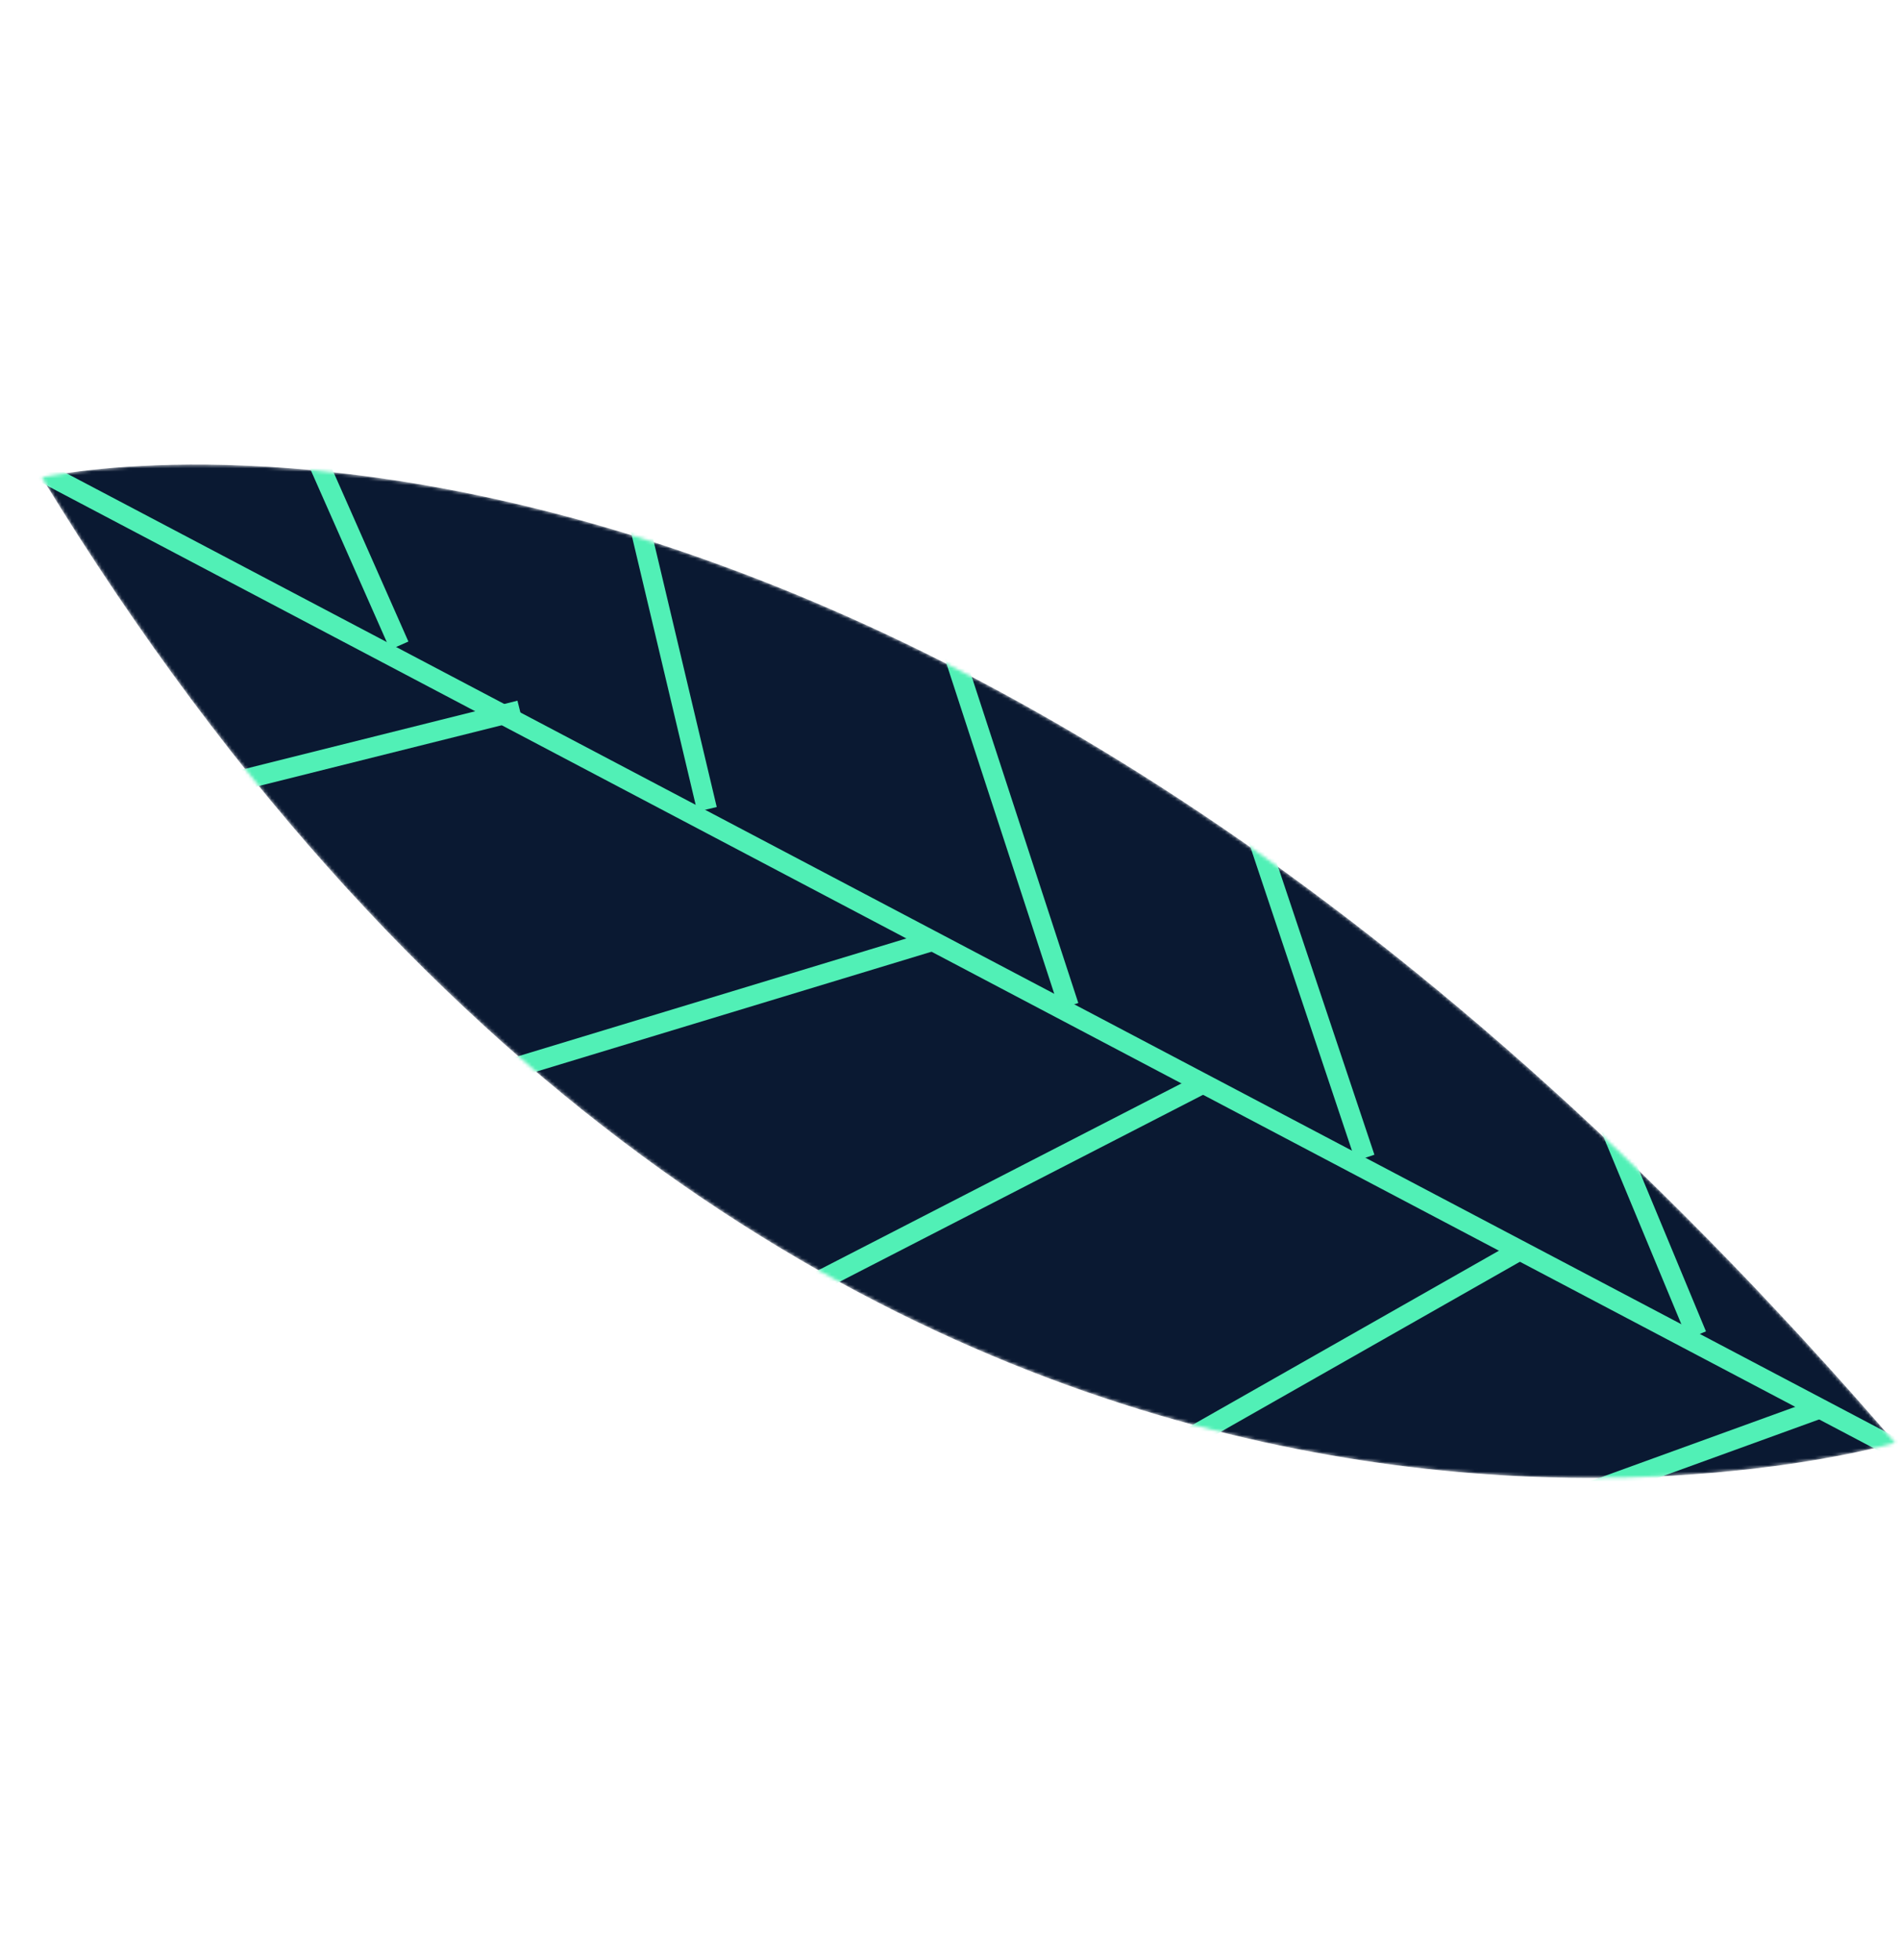
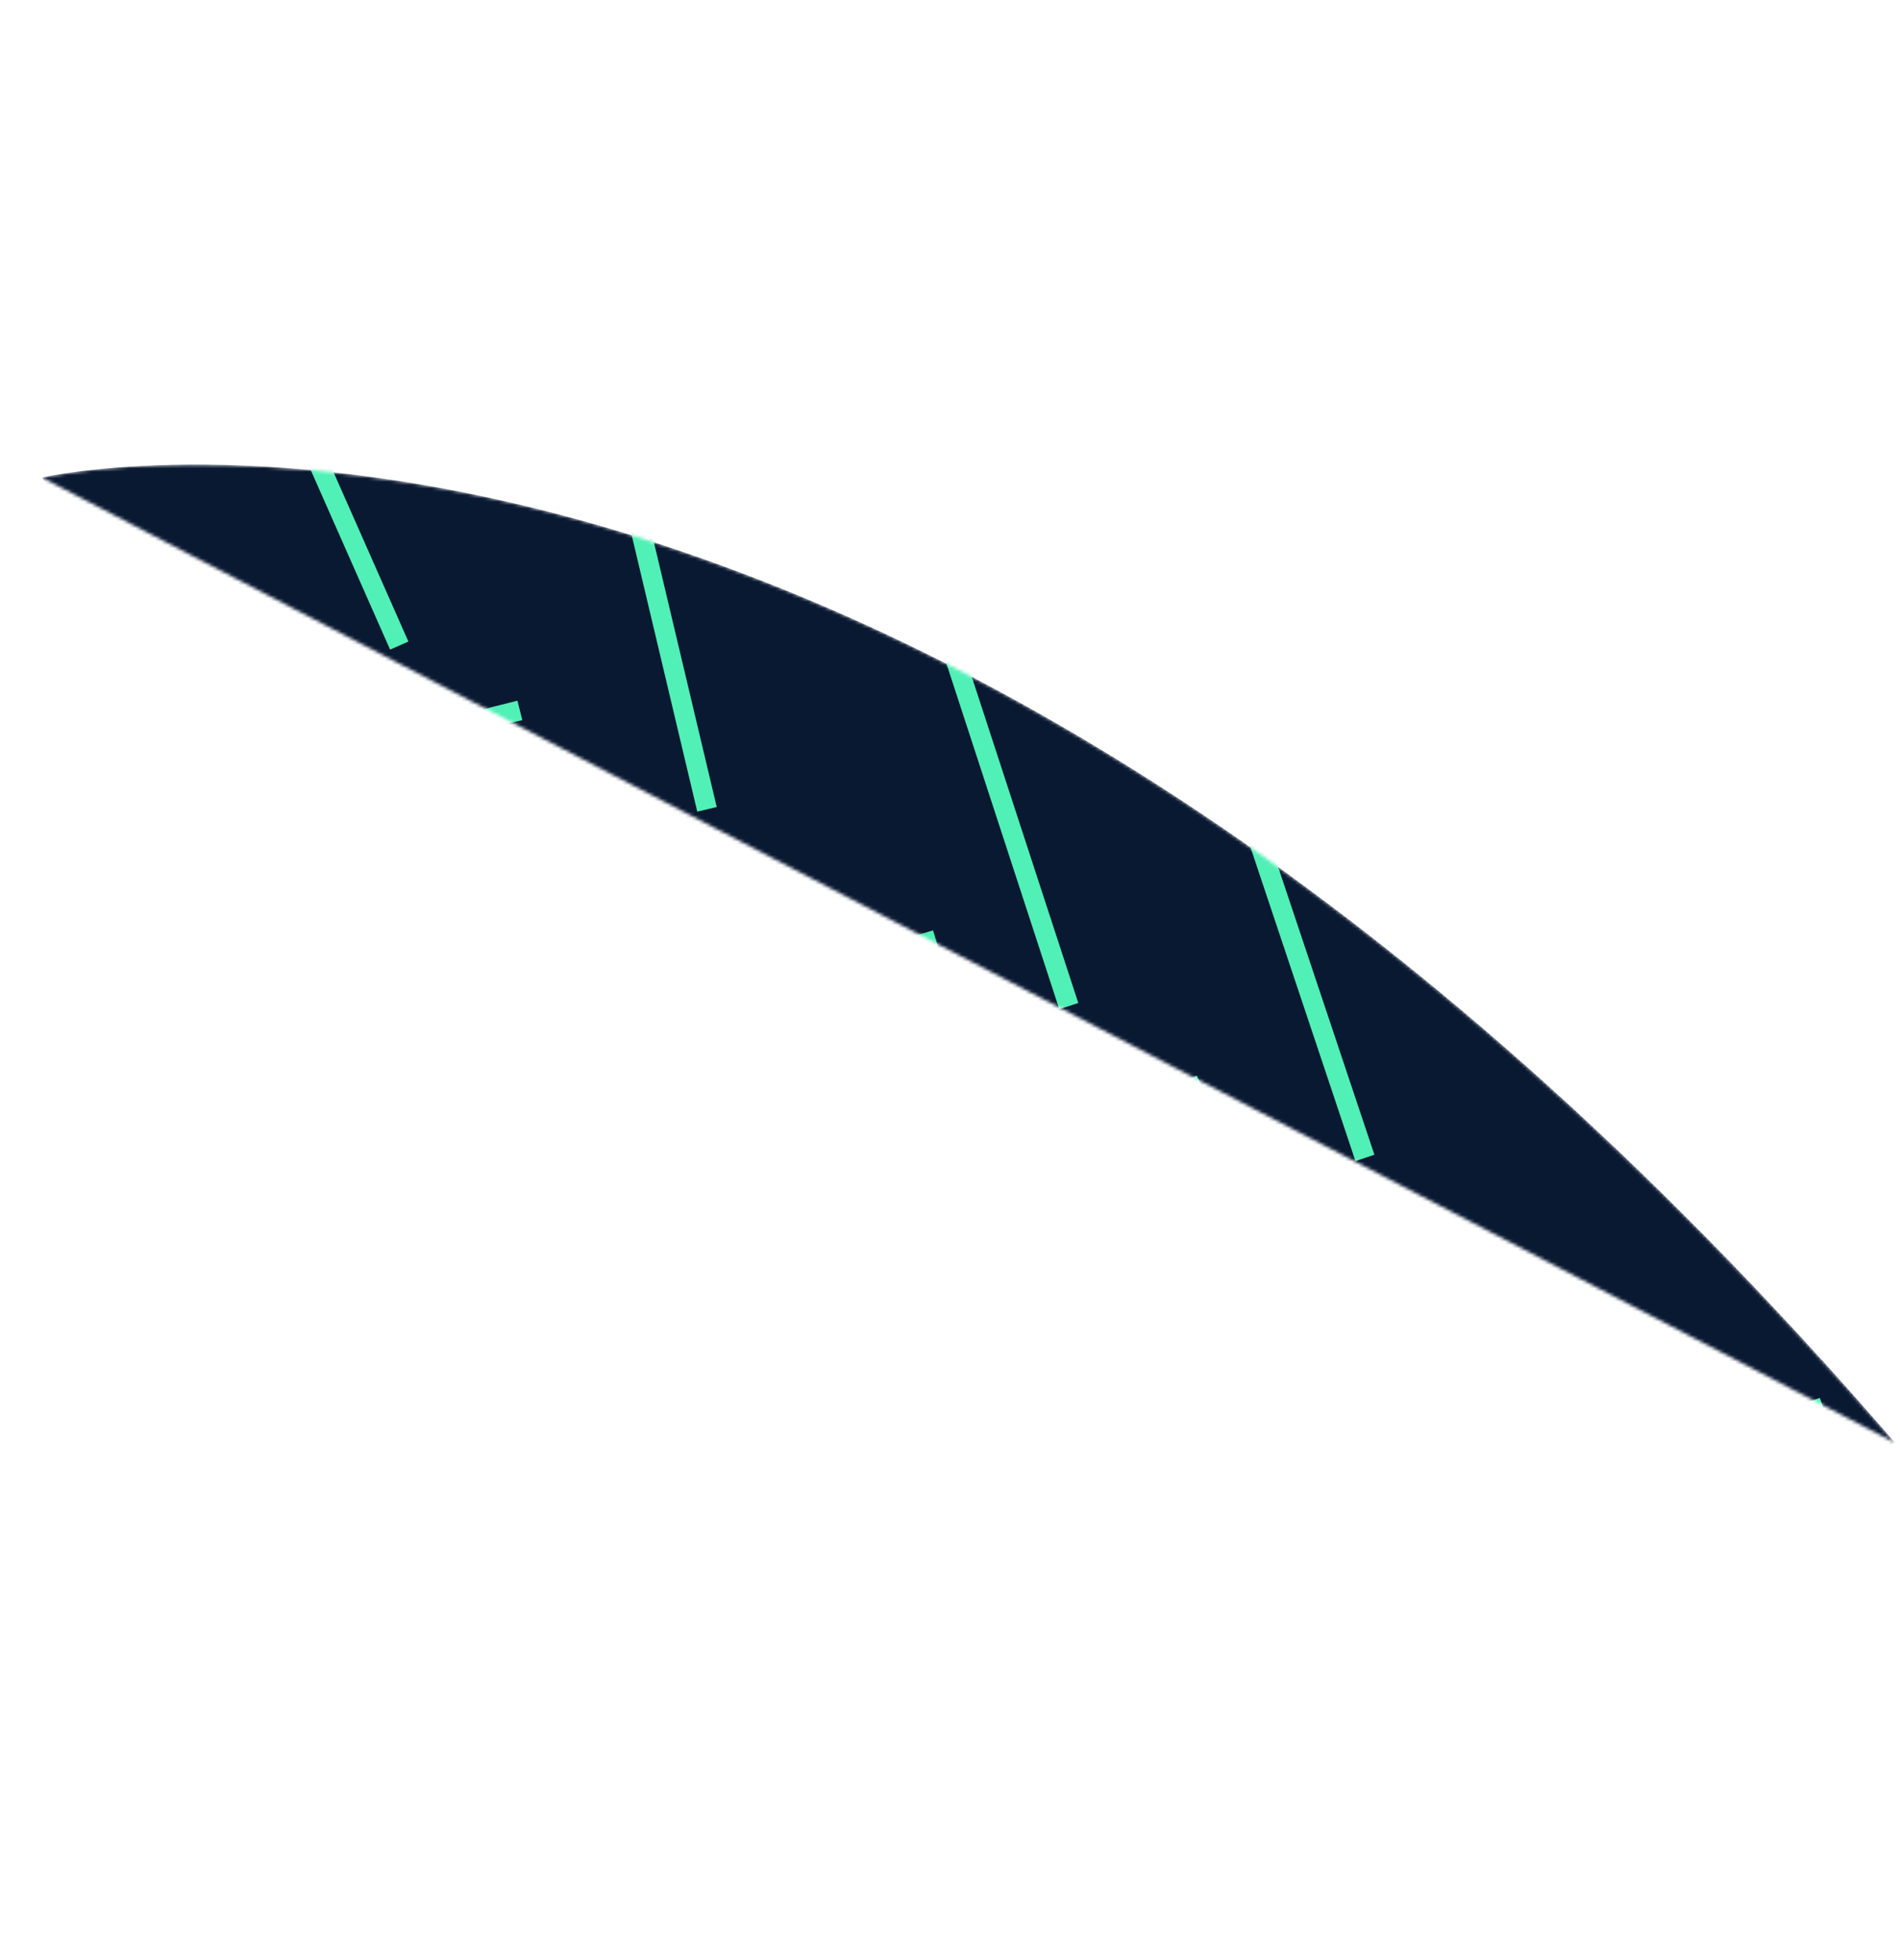
<svg xmlns="http://www.w3.org/2000/svg" width="570" height="588" viewBox="0 0 570 588" fill="none">
  <mask id="mask0" style="mask-type:alpha" maskUnits="userSpaceOnUse" x="0" y="0" width="570" height="588">
-     <path d="M12.568 143.258C12.568 143.258 267.234 83.475 568.533 432.852C568.533 432.852 247.526 528.537 12.568 143.258Z" fill="#0A1932" />
+     <path d="M12.568 143.258C12.568 143.258 267.234 83.475 568.533 432.852Z" fill="#0A1932" />
  </mask>
  <g mask="url(#mask0)">
    <path d="M12.568 143.258C12.568 143.258 267.234 83.475 568.533 432.852C568.533 432.852 247.526 528.537 12.568 143.258Z" fill="#0A1932" />
-     <path d="M-26.977 120.658L661.583 483.49" stroke="#51F0B6" stroke-width="6" stroke-miterlimit="10" />
    <path d="M119.776 193.68L49.587 34.877" stroke="#51F0B6" stroke-width="6" stroke-miterlimit="10" />
    <path d="M155.963 213.121L45.976 240.643" stroke="#51F0B6" stroke-width="6" stroke-miterlimit="10" />
    <path d="M212.1 242.807L179.453 105.189" stroke="#51F0B6" stroke-width="6" stroke-miterlimit="10" />
    <path d="M127.831 328.391L280.785 281.985" stroke="#51F0B6" stroke-width="6" stroke-miterlimit="10" />
    <path d="M320.637 301.836L270.629 148.686" stroke="#51F0B6" stroke-width="6" stroke-miterlimit="10" />
    <path d="M360.361 325.362L208.715 403.37" stroke="#51F0B6" stroke-width="6" stroke-miterlimit="10" />
    <path d="M409.478 347.375L365.892 217.089" stroke="#51F0B6" stroke-width="6" stroke-miterlimit="10" />
-     <path d="M456.424 374.831L320.944 451.844" stroke="#51F0B6" stroke-width="6" stroke-miterlimit="10" />
-     <path d="M509.019 400.573L451.365 261.803" stroke="#51F0B6" stroke-width="6" stroke-miterlimit="10" />
    <path d="M546.969 422.198L440.201 460.94" stroke="#51F0B6" stroke-width="6" stroke-miterlimit="10" />
  </g>
</svg>